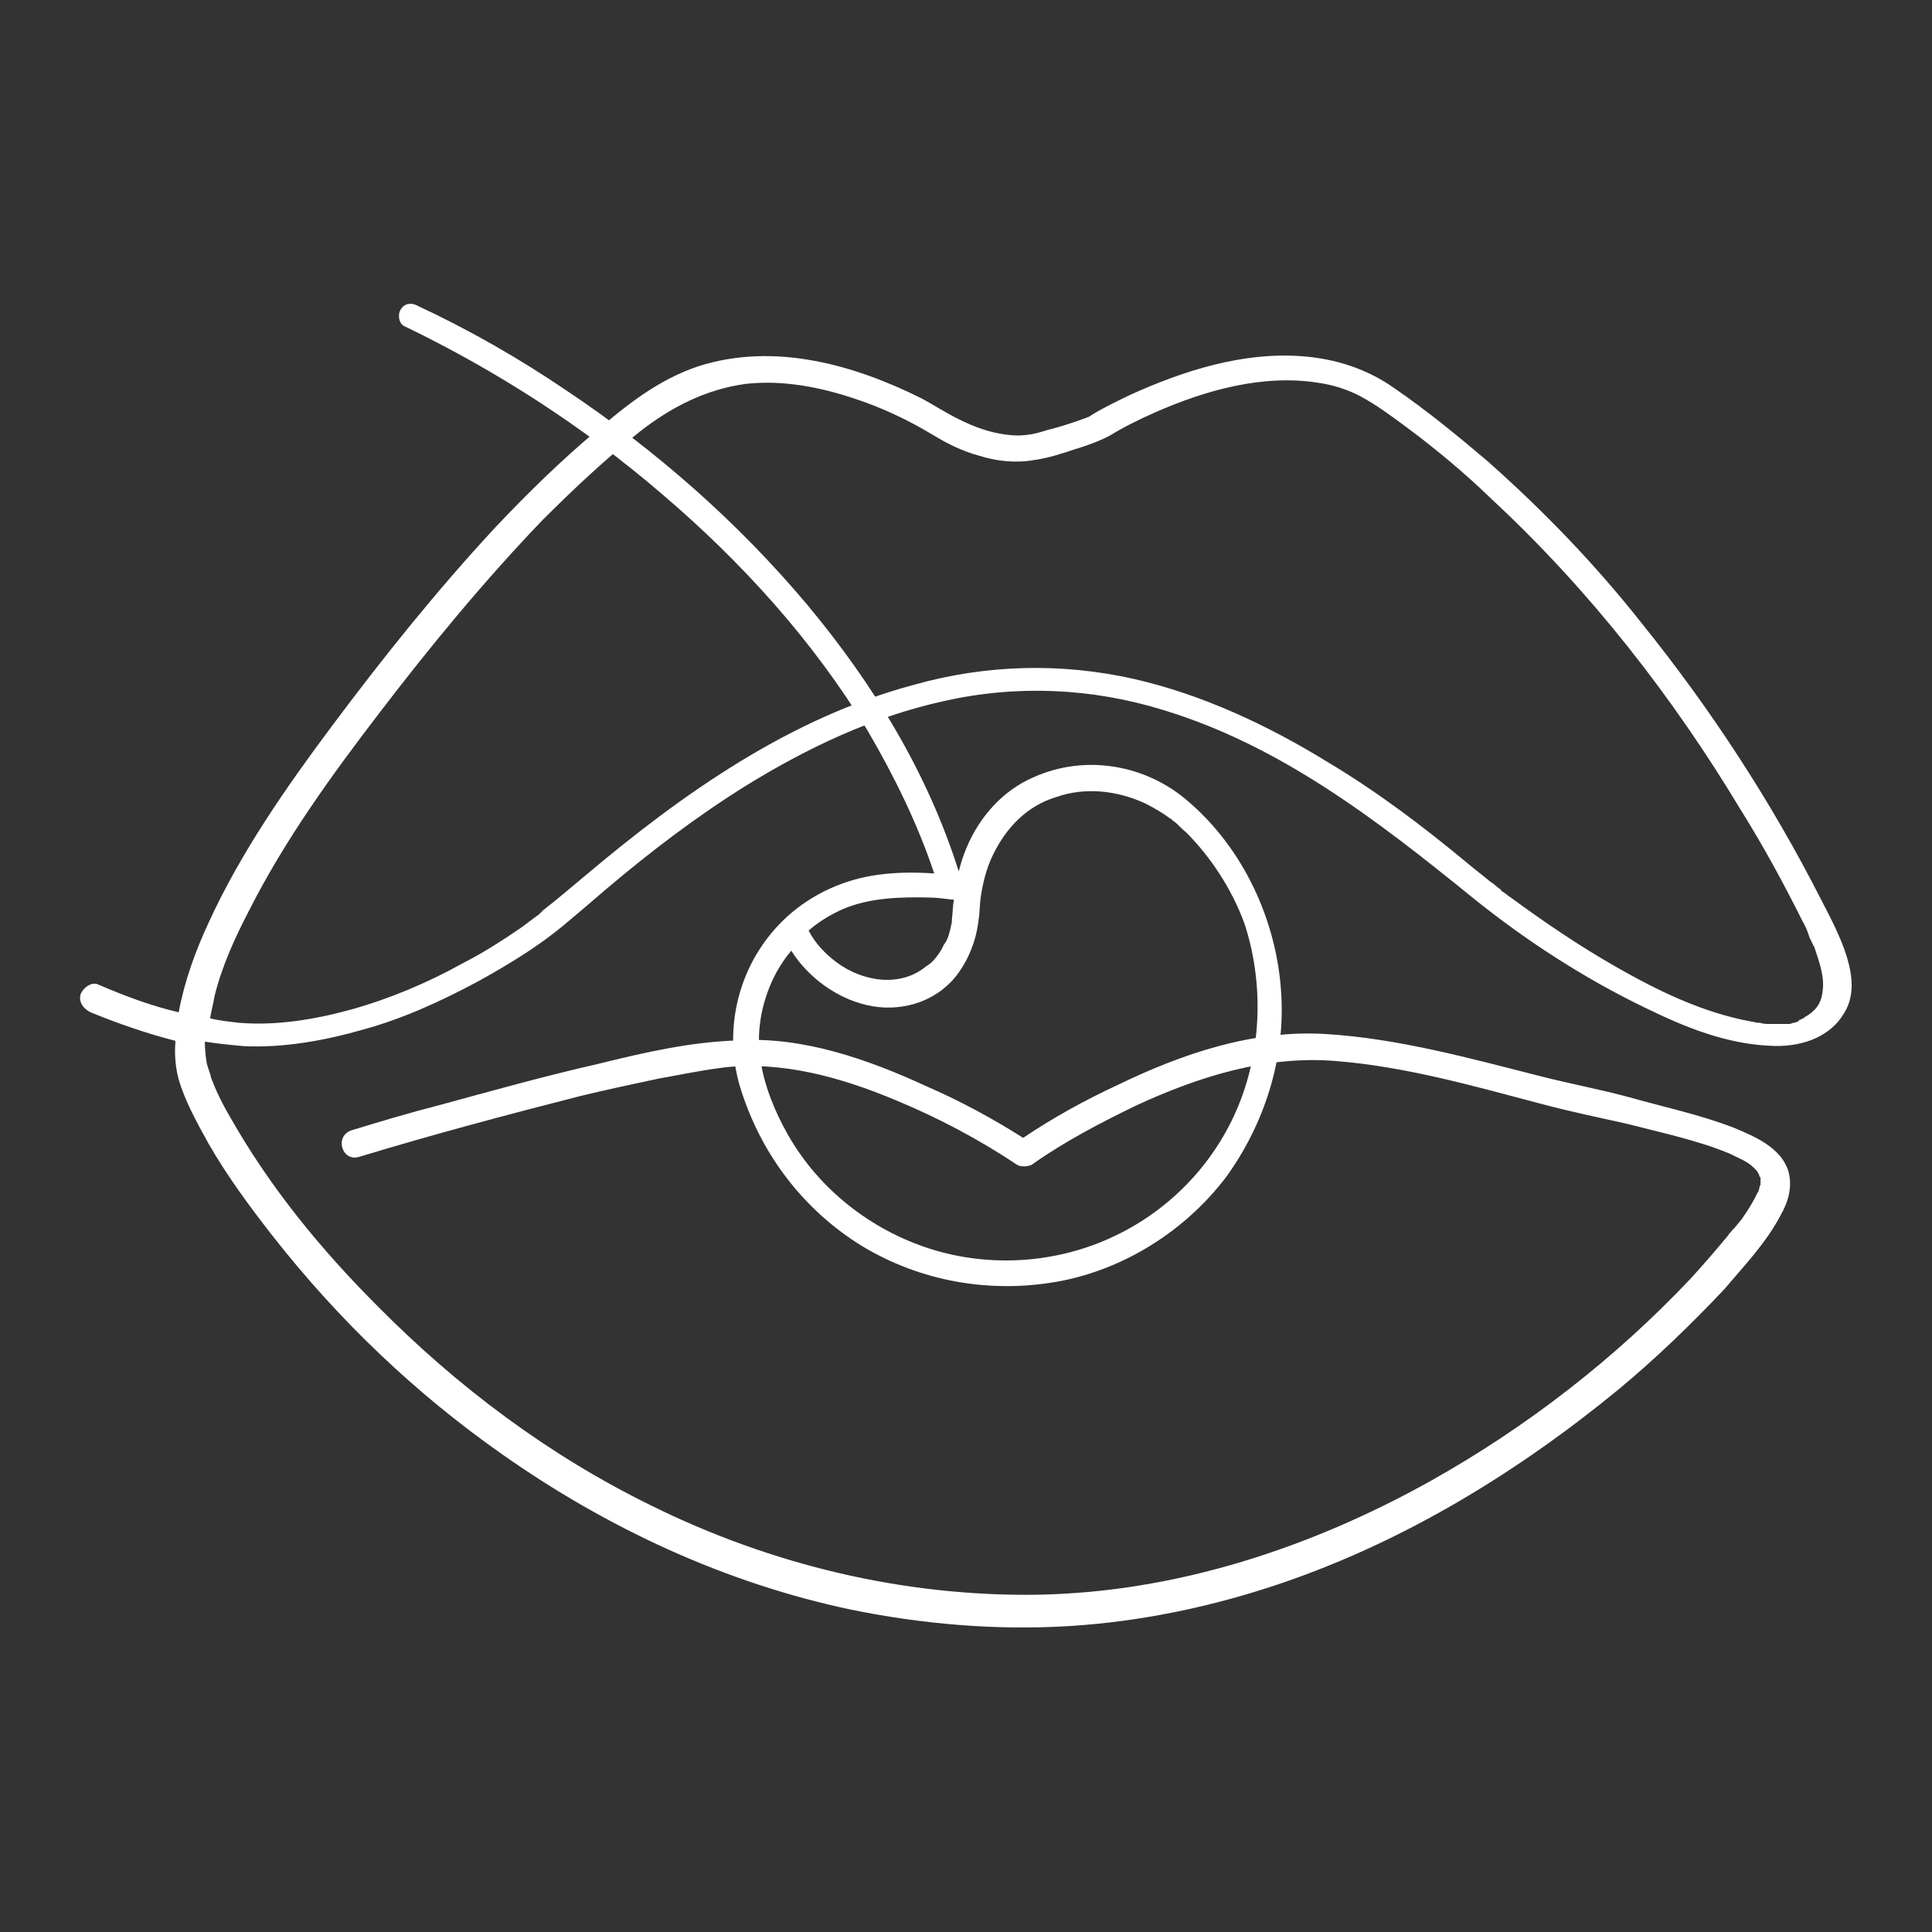
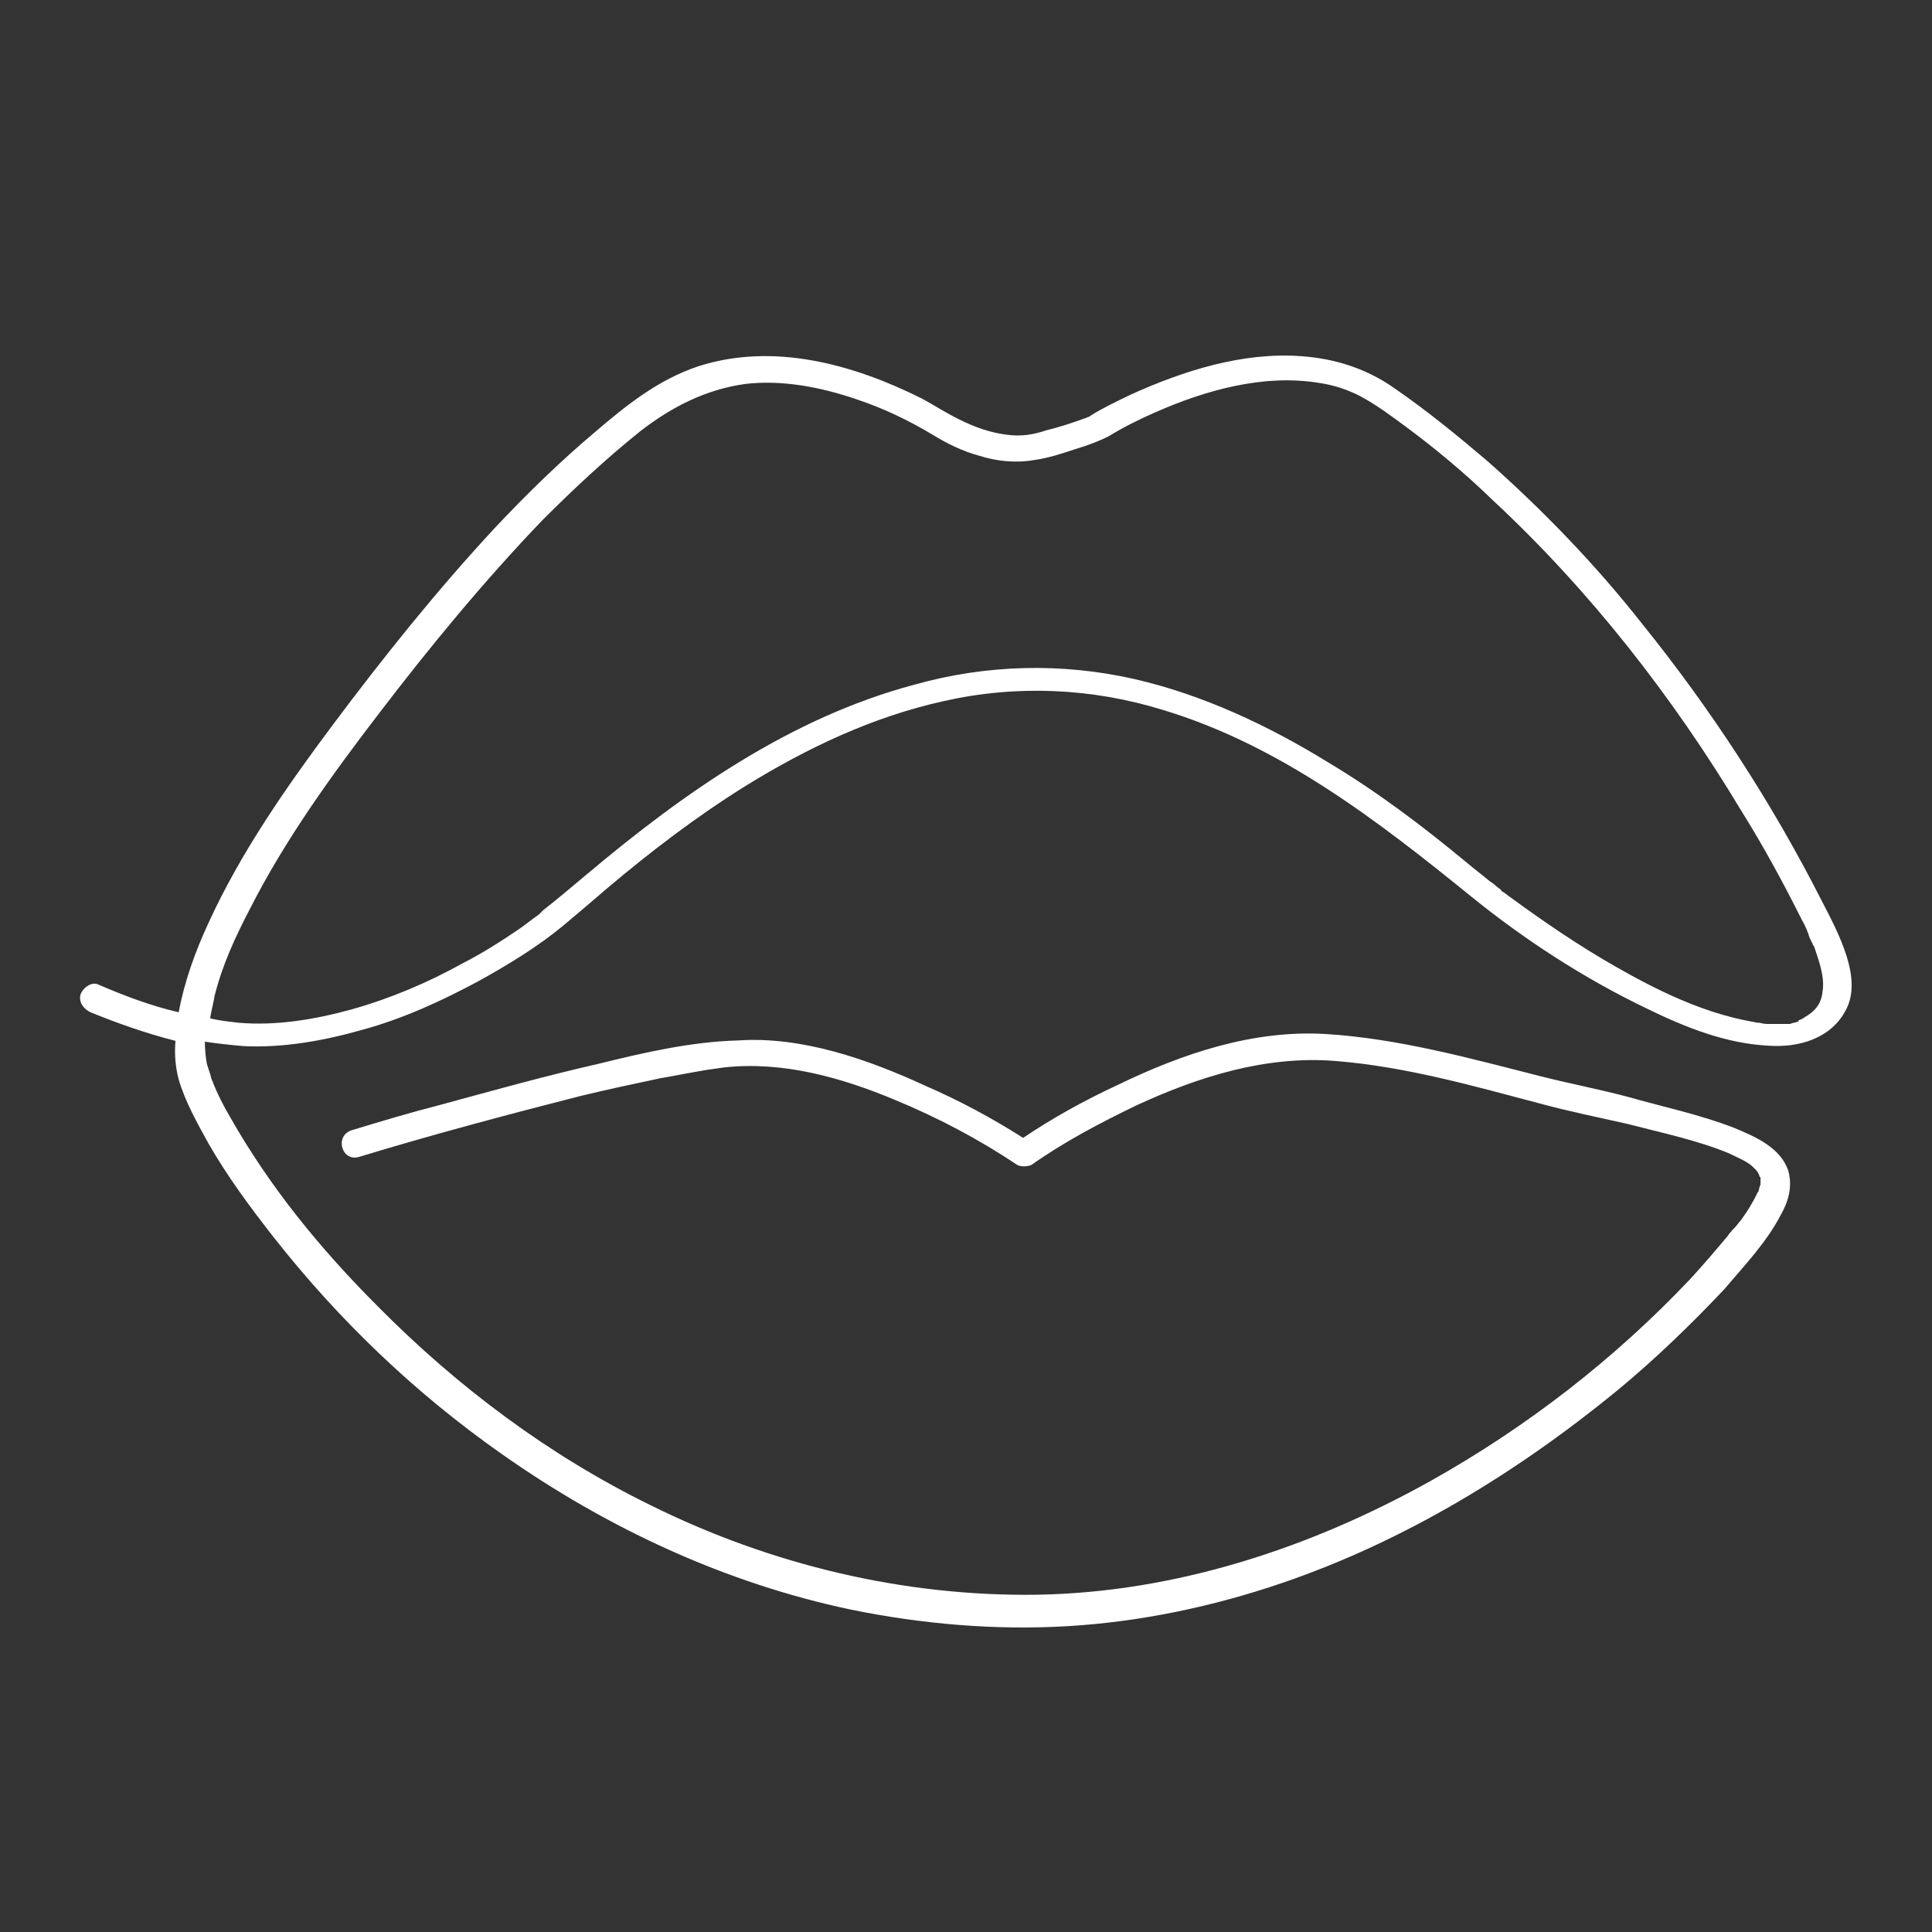
<svg xmlns="http://www.w3.org/2000/svg" version="1.1" id="Group_17" x="0px" y="0px" viewBox="0 0 480 480" style="enable-background:new 0 0 480 480;" xml:space="preserve">
  <rect x="0" y="0" width="480" height="480" fill="#333333" stroke="none" />
  <style type="text/css">
	.st0{fill:#FFFFFF;}
</style>
  <g>
    <path class="st0" d="M452.5,223.6C440.1,199.2,425,176.1,408,155c-11.5-14.6-24.4-28-38.4-40.4c-7.4-6.3-15.1-12.6-23.1-18.1   c-6.9-4.9-14.8-7.4-23.1-8c-14.6-1.1-29.4,3.6-42.6,9.6c-3.3,1.6-6.9,3.3-9.9,5.2c0,0-0.3,0.3-0.5,0.3c-0.3,0-0.5,0.3-0.8,0.3   c-3,1.1-6.3,2.2-9.6,3c-3.3,1.1-6.3,1.6-9.9,1.1c-4.1-0.5-8-1.9-11.8-3.8c-3.3-1.6-6.3-3.6-9.3-5.2c-17-8.5-36.8-14-55.5-8   c-9.9,3.3-17.8,9.6-25.5,16.2c-8.8,7.4-17,15.4-25,23.9c-14.3,15.4-27.7,32.1-40.4,49.1c-11.5,15.4-22.8,31.6-30.8,49.1   c-3.3,7.1-6,14.6-7.4,22.2c-6.9-1.6-13.5-4.1-20-6.9c-1.6-0.8-3.8,0.8-4.4,2.5c-0.5,1.9,0.8,3.6,2.5,4.4c6.6,2.7,13.7,5.2,21.1,7.1   c-0.3,3.3,0,6.6,0.8,9.6c1.6,5.5,4.7,11,7.4,15.9c4.7,8.2,10.4,15.9,16.2,23.3c16.2,20.6,35.1,38.7,56.6,53.8   c26.1,18.4,55.5,32.1,86.8,38.7c17.6,3.6,36,5.2,54.1,4.1s36-4.9,53-10.7c30.5-10.4,58.5-27.5,83.5-48c9.3-7.7,18.1-16.2,26.4-25   c4.9-5.8,10.4-11.5,14-18.4c1.9-3.3,3-7.1,1.9-11c-1.9-5.8-8.2-8.5-13.5-10.7c-8.5-3.3-17.6-5.2-26.4-7.7c-7.1-1.9-14.6-3.3-22-5.2   c-17.3-4.4-35.1-9.3-53-10.4c-18.1-1.1-35.7,4.9-51.6,12.6c-8.2,3.8-16.2,8.2-23.6,13.2c-7.7-4.9-15.9-9.3-24.2-12.9   c-14.3-6.6-30.8-12.4-46.7-11.3c-11.5,0.3-23.3,3-34.6,5.8c-13.2,3-26.1,6.6-39.3,10.2c-7.4,1.9-14.8,4.1-22,6.3   c-4.4,1.4-2.5,8,1.9,6.6c18.1-5.5,36.5-10.4,54.9-15.1c6.6-1.6,13.2-3,19.8-4.4c3-0.5,5.8-1.1,8.8-1.6c2.7-0.5,4.9-0.8,7.1-1.1   c14.6-1.6,29.1,2.5,42.3,8c10.7,4.4,21.1,9.9,30.5,16.2c0.8,0.5,2.5,0.5,3.6,0c8.2-5.8,17-10.4,26.1-14.8   c15.4-7.1,32.1-12.4,49.4-11c17.6,1.4,34.6,6.3,51.3,10.7c7.1,1.9,14,3.3,21.1,4.9c8.5,2.2,17.6,4.1,25.5,7.4   c1.1,0.5,2.2,1.1,3.3,1.6c1.4,0.8,1.9,1.1,2.7,1.9c1.1,1.1,0.8,0.8,1.4,1.9l0,0l0,0c0,0.3,0,0.3,0.3,0.5v0.3c0,0.3,0,0.3,0,0.5   c0,0,0,0.3,0,0.5c0,0.3,0,0.3,0,0.5c-0.3,0.5-0.3,1.1-0.5,1.6l0,0c0,0.3-0.3,0.3-0.3,0.5c-0.5,1.1-1.1,2.2-1.6,3   c-0.8,1.4-1.6,2.5-2.5,3.8c-0.5,0.5-1.1,1.4-1.6,1.9l0,0l0,0c-0.3,0.3-0.3,0.3-0.5,0.5c-0.3,0.5-0.8,0.8-1.1,1.4   c-3,3.6-6,7.1-9.3,10.7c-18.7,19.8-40.6,36.8-64.5,50.2c-29.9,16.7-63.4,27.7-97.7,28.3c-33.2,0.5-66.2-7.4-96.1-22.2   c-25.3-12.4-48-29.4-67.8-49.4c-14.3-14.3-26.9-29.7-36.8-47.2c-1.6-2.7-3-5.5-4.1-8.2c0-0.3-0.5-1.4,0,0c0-0.3-0.3-0.5-0.3-0.8   c-0.3-0.5-0.3-1.1-0.5-1.6c-0.3-0.8-0.5-1.6-0.8-2.5c-0.3-1.6-0.5-3.6-0.5-5.5c3.3,0.5,6.3,0.8,9.6,1.1c9.9,0.5,20.3-1.4,29.7-4.1   c9.9-2.7,19.5-7.1,28.8-12.1c7.4-4.1,14.6-8.5,20.9-13.7c3.6-3,7.1-6,10.7-9.1c11-9.3,22.5-18.1,34.9-25.8   c15.1-9.3,31.3-17,48.9-20.9c18.1-4.1,36.8-3.3,54.6,2.2c29.1,8.8,53.3,27.5,76.6,46.4c13.2,10.7,28,20.3,43.4,27.7   c9.6,4.7,19.8,8.8,30.5,9.3c7.1,0.5,15.1-1.6,18.9-8.5C463,243.4,456.9,232.1,452.5,223.6z M452.8,246.4c-0.3,3-1.9,4.9-4.4,6.3   c-0.3,0.3-0.5,0.3-0.8,0.5c0,0-1.4,0.5-0.5,0.3c0,0-0.3,0-0.3,0.3c-0.3,0-0.8,0.3-1.1,0.3c-0.3,0-0.8,0.3-1.1,0.3l0,0   c-0.3,0-0.5,0-0.8,0c-1.4,0-2.7,0-4.1,0c-0.8,0-1.6,0-2.5-0.3l0,0c-0.3,0-0.3,0-0.5,0c-0.5,0-1.1-0.3-1.6-0.3   c-12.1-2.2-23.3-7.7-33.8-13.7c-9.1-5.2-17.6-11-25.8-17c-0.8-0.5-1.4-1.1-2.2-1.6c-0.3,0-0.3-0.3-0.3-0.3s0,0-0.3-0.3   c-0.8-0.5-1.6-1.4-2.5-1.9c-1.9-1.6-3.8-3-5.8-4.7c-11-9.1-22.2-17.6-34.6-25c-14.8-9.1-31-16.7-48-20.6   c-18.1-4.1-36.8-3.6-54.6,1.4c-30.8,8.2-57.4,26.9-81.5,47.2c-3.6,3-7.1,6-10.7,8.8c-0.3,0.3-0.5,0.5-0.8,0.8l-0.3,0.3   c-1.6,1.1-3.3,2.5-4.9,3.6c-4.4,3-9.1,6-14,8.5c-8.8,4.9-18.1,8.8-27.7,11.5c-9.1,2.5-18.7,4.1-28,3.3c-2.5-0.3-4.7-0.5-7.1-1.1   c0.3-1.9,0.8-3.6,1.1-5.5c1.9-7.7,5.2-14.8,8.8-21.7c8.8-17.3,20.3-33.2,32.1-48.6c12.6-16.5,26.1-32.9,40.6-48   c7.7-7.7,15.6-15.1,24.2-22c7.7-6,16.2-10.4,26.1-11.8c9.3-1.1,18.9,0.8,27.7,3.8c6.6,2.2,12.9,5.2,18.9,8.8   c3.6,2.2,7.4,4.1,11.5,5.2c4.4,1.4,9.1,1.9,13.7,1.1c3.6-0.5,6.9-1.6,10.2-2.7c2.7-0.8,5.8-1.9,8.5-3.3c3.6-2.2,7.4-4.1,11.3-5.8   c12.4-5.5,26.9-9.6,40.6-7.4c3.6,0.5,7.1,1.6,10.4,3.3c4.1,2.2,7.7,4.9,11.5,7.7c7.4,5.5,14.6,11.5,21.4,18.1   c24.2,22.5,44.8,48.9,61.8,77.2c5.5,8.8,10.4,17.8,15.1,27.2c0.8,1.4,1.4,2.7,1.9,4.4c0.3,0.5,0.5,1.1,0.8,1.6   c0,0.3,0.3,0.5,0.3,0.5l0,0C452,239,453.4,242.8,452.8,246.4z" />
-     <path class="st0" d="M318.3,246.6c-1.1-17.8-9.3-35.7-23.1-47.5c-10.4-9.1-25.5-11.8-38.4-6c-7.7,3.3-13.5,9.9-16.7,17.6   c-0.8,1.9-1.4,3.8-1.9,5.8c-7.7-24.4-21.1-46.4-37.6-66.2c-17.3-20.6-37.6-38.4-59.9-53.3c-11.8-8-24.2-15.1-37.1-21.1   c-1.4-0.8-3.3-0.5-4.1,1.1c-0.8,1.4-0.3,3.6,1.1,4.1c22.8,11,44.5,25,63.7,41.5c20,17,37.9,36.8,51.3,59   c6.6,11.3,12.4,23.1,16.5,35.4c-4.7-0.3-9.1-0.3-13.7,0.3c-8.5,1.1-16.5,4.7-22.8,10.4c-12.1,11-16.5,28.3-11.3,43.7   c5.2,15.9,15.6,29.4,29.9,38.2c14.6,8.8,31.8,11.8,48.6,8.8c16.5-3,31.6-12.6,41.7-25.8C314.2,279.3,319.4,262.8,318.3,246.6z    M231.3,223c1.6,0,3.3,0.3,5.2,0.5c0.3,0,0.5,0,0.5,0c-0.3,1.6-0.3,3.3-0.5,4.9c0-1.1,0,0,0,0.5s-0.3,1.1-0.3,1.6   c-0.3,1.1-0.5,2.2-1.1,3.3l-0.3,0.5c-0.3,0.3-0.3,0.5-0.5,0.8c-0.3,0.8-0.8,1.4-1.1,1.9c-0.8,1.1-1.6,2.2-3,3   c-6.6,5.5-15.9,3.8-22.2-0.8c-3-2.2-5.5-4.9-7.1-8c2.5-2.2,5.2-3.8,8.2-5.2C215.9,223,223.8,222.8,231.3,223z M307.6,274.9   c-5.8,14-16.7,25.5-30.5,32.1c-14.3,6.9-31,8-45.9,3.3c-14.8-4.7-27.7-14.8-35.4-28.3c-3.3-5.8-6-12.4-6.9-18.9   c-1.1-7.4,0.5-15.1,4.1-21.7c1.1-1.9,2.2-3.6,3.6-5.2c4.1,6.6,11.3,11.8,18.7,13.5c8,1.9,16.7-0.5,22-6.9c3.3-4.1,5.2-9.1,5.8-14   c0.3-1.9,0.3-3.6,0.5-5.5c0.5-3.6,1.4-7.4,3-10.7c3.3-6.9,8.5-12.4,15.9-14.6c7.1-2.5,15.1-1.6,22,1.6c2.2,1.1,4.1,2.2,6.3,3.8l0,0   c0,0,0.3,0,0.3,0.3c0.3,0,0.3,0.3,0.5,0.3c1.1,0.8,1.9,1.9,3,2.7c6.3,6.3,11.5,14.3,14.6,22.8C313.9,243.9,313.6,260.4,307.6,274.9   z" />
  </g>
</svg>